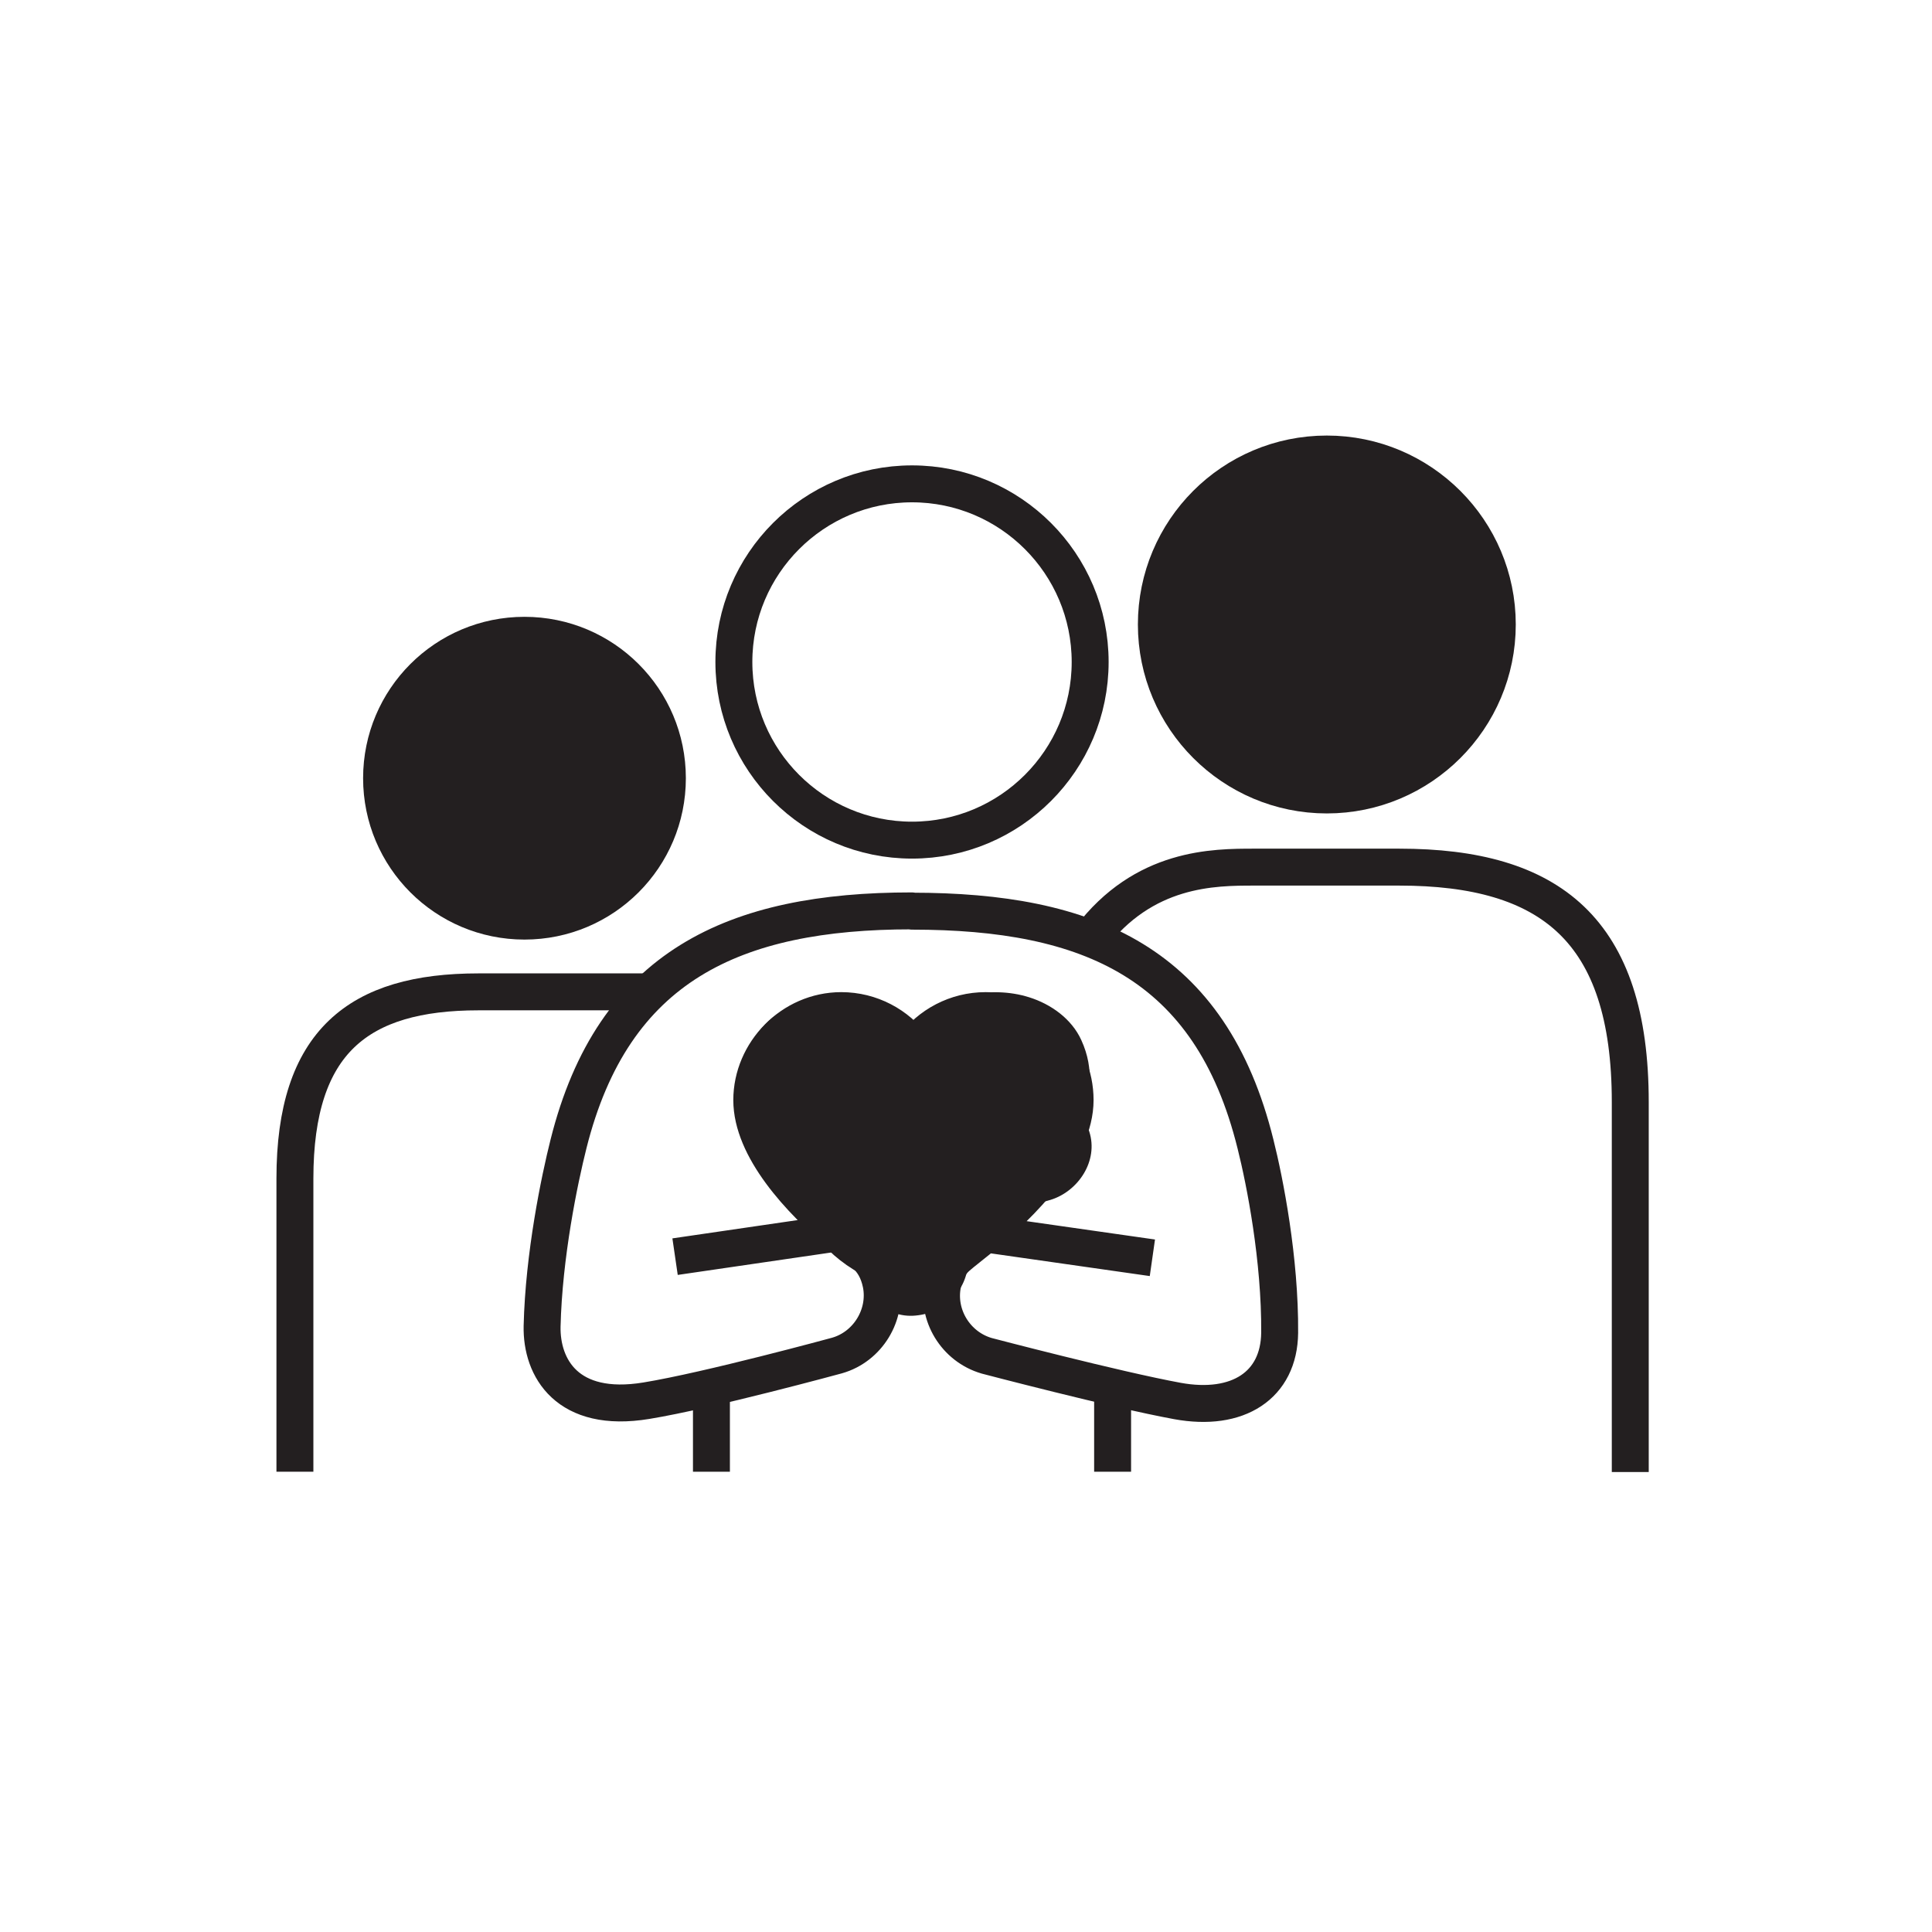
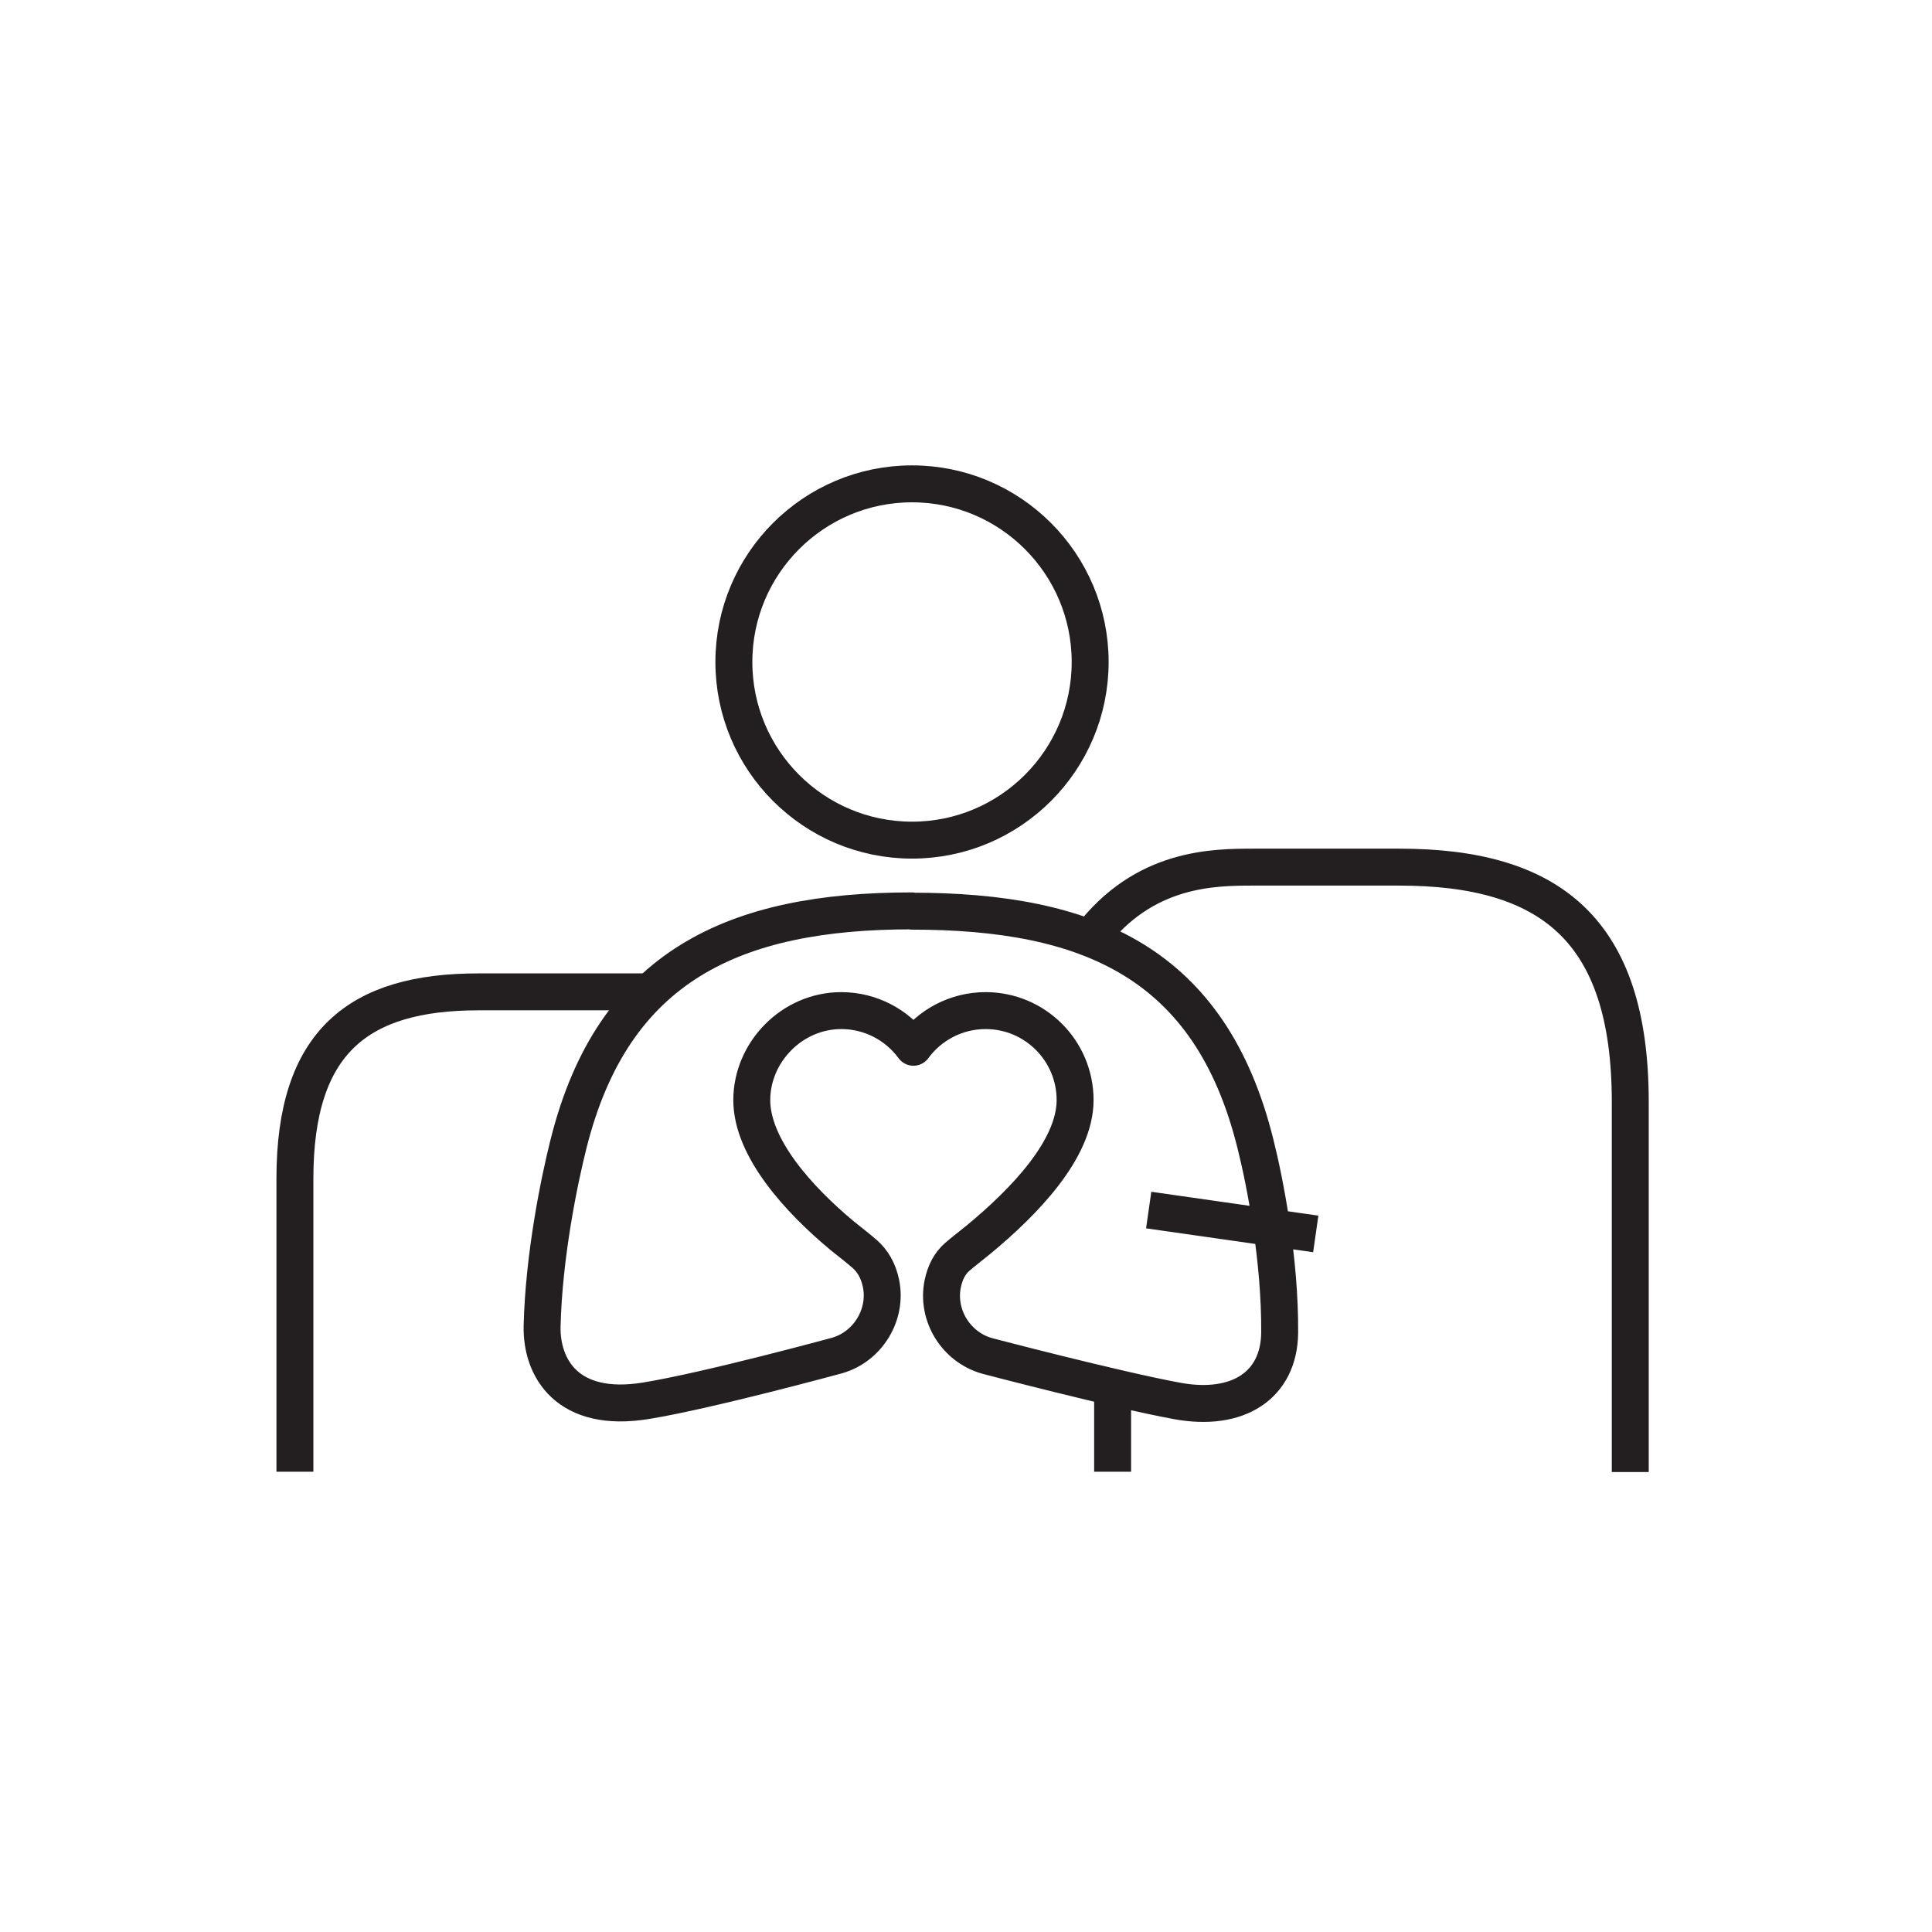
<svg xmlns="http://www.w3.org/2000/svg" viewBox="0 0 68 68">
  <defs>
    <style>.c,.d{fill:none;}.c,.d,.e{stroke:#231f20;stroke-width:1.3px;}.c,.e{stroke-linejoin:round;}.d{stroke-miterlimit:10;}.f,.e{fill:#231f20;}</style>
  </defs>
  <g id="a">
    <g>
      <path class="c" d="M10.38,51.8v-10.32c0-4.82,2.24-6.57,6.46-6.57h5.79" />
      <path class="c" d="M38.37,33.02c1.89-2.5,4.35-2.5,5.78-2.5h5.1c5.31,0,8.13,2.2,8.13,8.27v13.02" />
-       <path class="e" d="M46.7,15.98c-3.32,0-6,2.69-6,6s2.69,6,6,6,6-2.69,6-6-2.69-6-6-6Z" />
-       <path class="e" d="M18.46,22.36c-2.78,0-5.03,2.25-5.03,5.03s2.25,5.03,5.03,5.03,5.03-2.25,5.03-5.03-2.25-5.03-5.03-5.03Z" />
      <path class="d" d="M38.37,23.3c0-3.46-2.81-6.27-6.27-6.27s-6.27,2.81-6.27,6.27,2.81,6.27,6.27,6.27,6.27-2.81,6.27-6.27Z" />
-       <path class="c" d="M32.09,32.06c-6.25,0-10.51,1.93-12.08,8.2-.32,1.27-.87,3.92-.93,6.42-.03,1.46,.88,3.08,3.67,2.62,2.2-.36,6.71-1.59,6.71-1.59,1.09-.31,1.77-1.44,1.55-2.53-.1-.48-.3-.79-.56-1.03-.19-.17-.6-.49-.8-.65-1.54-1.28-3.19-3.1-3.19-4.78s1.41-3.15,3.15-3.15c1.04,0,1.97,.51,2.54,1.29,.57-.78,1.5-1.29,2.54-1.29,1.74,0,3.15,1.41,3.15,3.15s-1.81,3.6-3.41,4.92c-.18,.15-.56,.44-.74,.6-.25,.22-.42,.52-.51,.95-.22,1.09,.45,2.21,1.55,2.53,0,0,4.53,1.19,6.71,1.59,2.13,.39,3.58-.55,3.6-2.4,.02-2.58-.52-5.33-.85-6.64-1.58-6.39-5.87-8.2-12.09-8.2Zm-2.58,11.33l-5.75,.84m16.8,.04l-5.88-.84" />
+       <path class="c" d="M32.09,32.06c-6.25,0-10.51,1.93-12.08,8.2-.32,1.27-.87,3.92-.93,6.42-.03,1.46,.88,3.08,3.67,2.62,2.2-.36,6.71-1.59,6.71-1.59,1.09-.31,1.77-1.44,1.55-2.53-.1-.48-.3-.79-.56-1.03-.19-.17-.6-.49-.8-.65-1.54-1.28-3.19-3.1-3.19-4.78s1.41-3.15,3.15-3.15c1.04,0,1.97,.51,2.54,1.29,.57-.78,1.5-1.29,2.54-1.29,1.74,0,3.15,1.41,3.15,3.15s-1.81,3.6-3.41,4.92c-.18,.15-.56,.44-.74,.6-.25,.22-.42,.52-.51,.95-.22,1.09,.45,2.21,1.55,2.53,0,0,4.53,1.19,6.71,1.59,2.13,.39,3.58-.55,3.6-2.4,.02-2.58-.52-5.33-.85-6.64-1.58-6.39-5.87-8.2-12.09-8.2Zm-2.58,11.33m16.8,.04l-5.88-.84" />
      <line class="d" x1="39.16" y1="48.81" x2="39.16" y2="51.8" />
-       <line class="d" x1="25.04" y1="48.81" x2="25.04" y2="51.8" />
-       <path class="f" d="M33.06,36.84c-.79-.76-1.81-1.24-2.89-1.4-.54-.08-1.11-.16-1.65-.12-.82,.07-1.4,.42-1.88,1.09-.2,.28-.34,.6-.45,.93-.4,1.16-.09,2.61,.6,3.6,.33,.47,.69,.9,1.13,1.27s.93,.73,1.4,1.09l-.39-.3c.43,.33,.79,.73,1.22,1.06,.67,.52,1.56,.63,2.32,.18,.45-.27,.78-.71,.92-1.21,.16-.57,.01-1.03-.22-1.55-.18-.42-.75-.78-1.17-.9-.47-.13-1.09-.07-1.5,.2s-.78,.67-.9,1.17l-.07,.52c0,.35,.09,.68,.27,.98l.02,.04v-1.97l-.03,.05,.7-.7-.05,.02,1.5-.2h-.05l.47,.18-.05-.03,.39,.3c-.59-.6-1.27-1.1-1.94-1.61l.39,.3c-.44-.34-.86-.7-1.2-1.13l.3,.39c-.17-.23-.32-.47-.43-.73l.2,.47c-.07-.18-.12-.37-.15-.56l.07,.52c-.02-.19-.03-.38,0-.58l-.07,.52c.02-.16,.06-.32,.13-.47l-.2,.47c.06-.13,.12-.24,.21-.35l-.3,.39,.06-.06-.39,.3,.07-.04-.47,.2,.07-.02-.52,.07c.37-.05,.77,0,1.14,.05l-.52-.07c.38,.06,.74,.15,1.1,.29l-.47-.2c.25,.11,.47,.24,.69,.4l-.39-.3c.08,.07,.16,.14,.24,.21,.73,.71,2.04,.79,2.76,0s.78-2,0-2.76h0Z" />
-       <path class="f" d="M27.46,40.35c.46,1.09,1.03,2.08,1.88,2.92,.16,.16,.33,.3,.5,.44,.19,.16,.39,.3,.59,.45-.14-.11-.3-.2-.07-.03,.18,.13-.22-.35-.06-.07-.24-.43-.12-.19-.06-.03-.04-.31-.05-.38-.04-.23,0,.06,0,.12,0,.18,0,.12,0,.24,0,.35h3.9c-.02-.8,.01-1.6,.09-2.4,.02-.17,.08-.39,.06-.56,0,.05-.07,.46-.01,.1,.01-.09,.03-.19,.04-.28,.06-.4,.14-.79,.22-1.18,.07-.33,.15-.67,.25-.99,.02-.07,.09-.19,.09-.26,0,.04-.22,.43-.07,.16,.04-.06,.07-.13,.1-.19,.15-.29-.24,.24-.08,.1,.06-.05,.24-.21,0-.03l-.11,.09c.15-.08,.14-.09-.01-.02l-.12,.05c.06-.02,.12-.04,.18-.06,.08-.02,.17-.04,.25-.06,.26-.07-.42,.02-.19,.02,.07,0,.13-.01,.2-.01s.13,0,.2,0c.23,0-.48-.12-.18-.03,.03,0,.14,.05,.19,.05-.31,0-.38-.2-.21-.08-.46-.31-.27-.24-.18-.14-.32-.36-.22-.31-.14-.17-.1-.18-.14-.33-.16-.53,.03,.32-.02-.12,.02-.17,.02-.02-.08,.23-.07,.24,.11-.25,.14-.31,.07-.18-.03,.06-.06,.11-.09,.17-.33,.62-.73,1.21-1.15,1.78-.04,.06-.22,.28-.04,.06s0,0-.05,.06c-.11,.13-.22,.27-.33,.4-.24,.28-.48,.55-.74,.81-.12,.12-.24,.24-.37,.36-.06,.06-.13,.12-.19,.18-.2,.22,.1-.06,.14-.09-.26,.17,.13-.05,.16-.06l.28-.05c.3,.05,.37,.06,.22,.03-.07-.02-.15-.04-.22-.06-.22-.05,.4,.21,.11,.05-.06-.04-.13-.07-.19-.11-.05-.03-.09-.06-.14-.09-.12-.08-.06-.04,.17,.14-.06-.12-.27-.24-.36-.35-.05-.06-.21-.26-.03-.02,.2,.26,0-.01-.04-.07-.11-.18-.21-.36-.3-.55-.12-.23-.06,.03,.04,.1-.06-.04-.09-.25-.11-.31-.06-.19-.12-.38-.17-.58-.06-.22-.1-.44-.16-.65-.05-.18,0-.33,.01,.21v-.09c-.02,.52-.27,.95-.75,1.28l-.98,.27c-.96-.58-1.28-.7-.94-.36l-.15-.19c.07,.12,.18,.24,.27,.35l.53,.7,1.06,1.4c.3,.4,.64,.78,1.17,.9,.44,.1,.86,.08,1.27-.1,.87-.37,1.41-1.36,1.13-2.3-.31-1.02-.74-2.02-1.29-2.94l-2.67,2.67c-.45-.33-.18-.12-.07-.03,.26,.24-.26-.39-.02-.01,.13,.2,.23,.41,.33,.63,.24,.52,.44,1.04,.85,1.46,.87,.89,2.2,.73,3.14,.06,.63-.45,1.1-.93,1.55-1.55,.27-.37,.46-.78,.67-1.19,.06-.12,.13-.22,.19-.34,.08-.12,.03-.07-.14,.18,.11-.11,.1-.11-.04,0-.14,.1-.15,.11-.04,.04-.15,.1-.31,.16-.48,.16-.2,.02-.23,.03-.09,.02-.37-.07-.46-.08-.27-.02-.46-.16-.89-.46-.99-.99-.08-.45-.04-.92,.28-1.26-.24,.25-.47,.54-.67,.83-.37,.53-.64,1.18-.73,1.82-.11,.81,.01,1.52,.7,2.05,.58,.45,1.53,.6,2.17,.15,.21-.15,.43-.28,.65-.4l.11-.06c.19-.09,.15-.07-.11,.05,0-.02,.35-.12,.36-.12,.97-.3,1.69-1.37,1.36-2.4s-1.36-1.69-2.4-1.36c-.68,.21-1.36,.51-1.95,.92l2.86,2.2c.03-.23,.09-.43,.16-.65s-.2,.37-.02,.08c.05-.08,.16-.22,.2-.31-.04,.12-.25,.31-.05,.08,.06-.07,.12-.14,.17-.21,.28-.35,.53-.68,.65-1.13,.43-1.67-.91-3.24-2.62-3.16-1.4,.07-2.23,1.03-2.8,2.21-.09,.19-.19,.38-.31,.55-.04,.07-.09,.13-.13,.19-.22,.34,.3-.32,.02-.03-.13,.14-.27,.27-.41,.41-.28,.27,.37-.22,.03-.03l-.1,.06c-.29,.16-.11,.12,.53-.13l.98,.27c.46,.55,.61,.68,.44,.38-.03-.06-.07-.13-.1-.2-.05-.1-.09-.2-.14-.3-.1-.22-.19-.44-.3-.65-.35-.68-.85-1.2-1.47-1.64-.67-.48-1.82-.28-2.36,.3-.58,.64-.76,1.6-.3,2.36,.22,.37,.41,.75,.6,1.14,.12,.24-.13-.34-.04-.09,.04,.11,.08,.21,.12,.32,.08,.21,.15,.43,.21,.64l3.56-1.5-1.15-1.52c-.4-.54-.79-1.2-1.29-1.65-1.06-.95-2.77-.88-3.54,.42-.45,.77-.34,1.62-.14,2.45,.32,1.3,.82,2.54,1.72,3.55,.95,1.05,2.6,1.86,4.03,1.4,.75-.24,1.32-.81,1.86-1.36,.37-.38,.73-.79,1.07-1.2,.74-.92,1.53-1.92,2.02-3.02,.45-1.01,.58-1.98,.11-3.01-.34-.75-1.07-1.27-1.84-1.51-1.36-.43-3.1-.06-4.13,.92s-1.32,2.54-1.55,3.88c-.26,1.47-.39,2.96-.36,4.46,.02,1.02,.88,2,1.95,1.95s1.93-.86,1.95-1.95c.02-.74-.07-1.46-.39-2.13-.15-.3-.35-.59-.59-.83-.13-.13-.28-.24-.43-.35-.1-.08-.2-.15-.29-.23,.22,.17,.27,.21,.15,.12-.17-.15-.34-.29-.5-.45-.09-.09-.17-.18-.25-.27-.1-.11-.26-.41,0,.02-.13-.21-.28-.4-.4-.61-.05-.09-.1-.18-.15-.27-.06-.12-.25-.57-.03-.03-.2-.49-.42-.89-.9-1.17-.42-.24-1.03-.35-1.5-.2s-.93,.45-1.17,.9-.39,1.03-.2,1.5h0Z" />
    </g>
  </g>
  <g id="b" />
</svg>